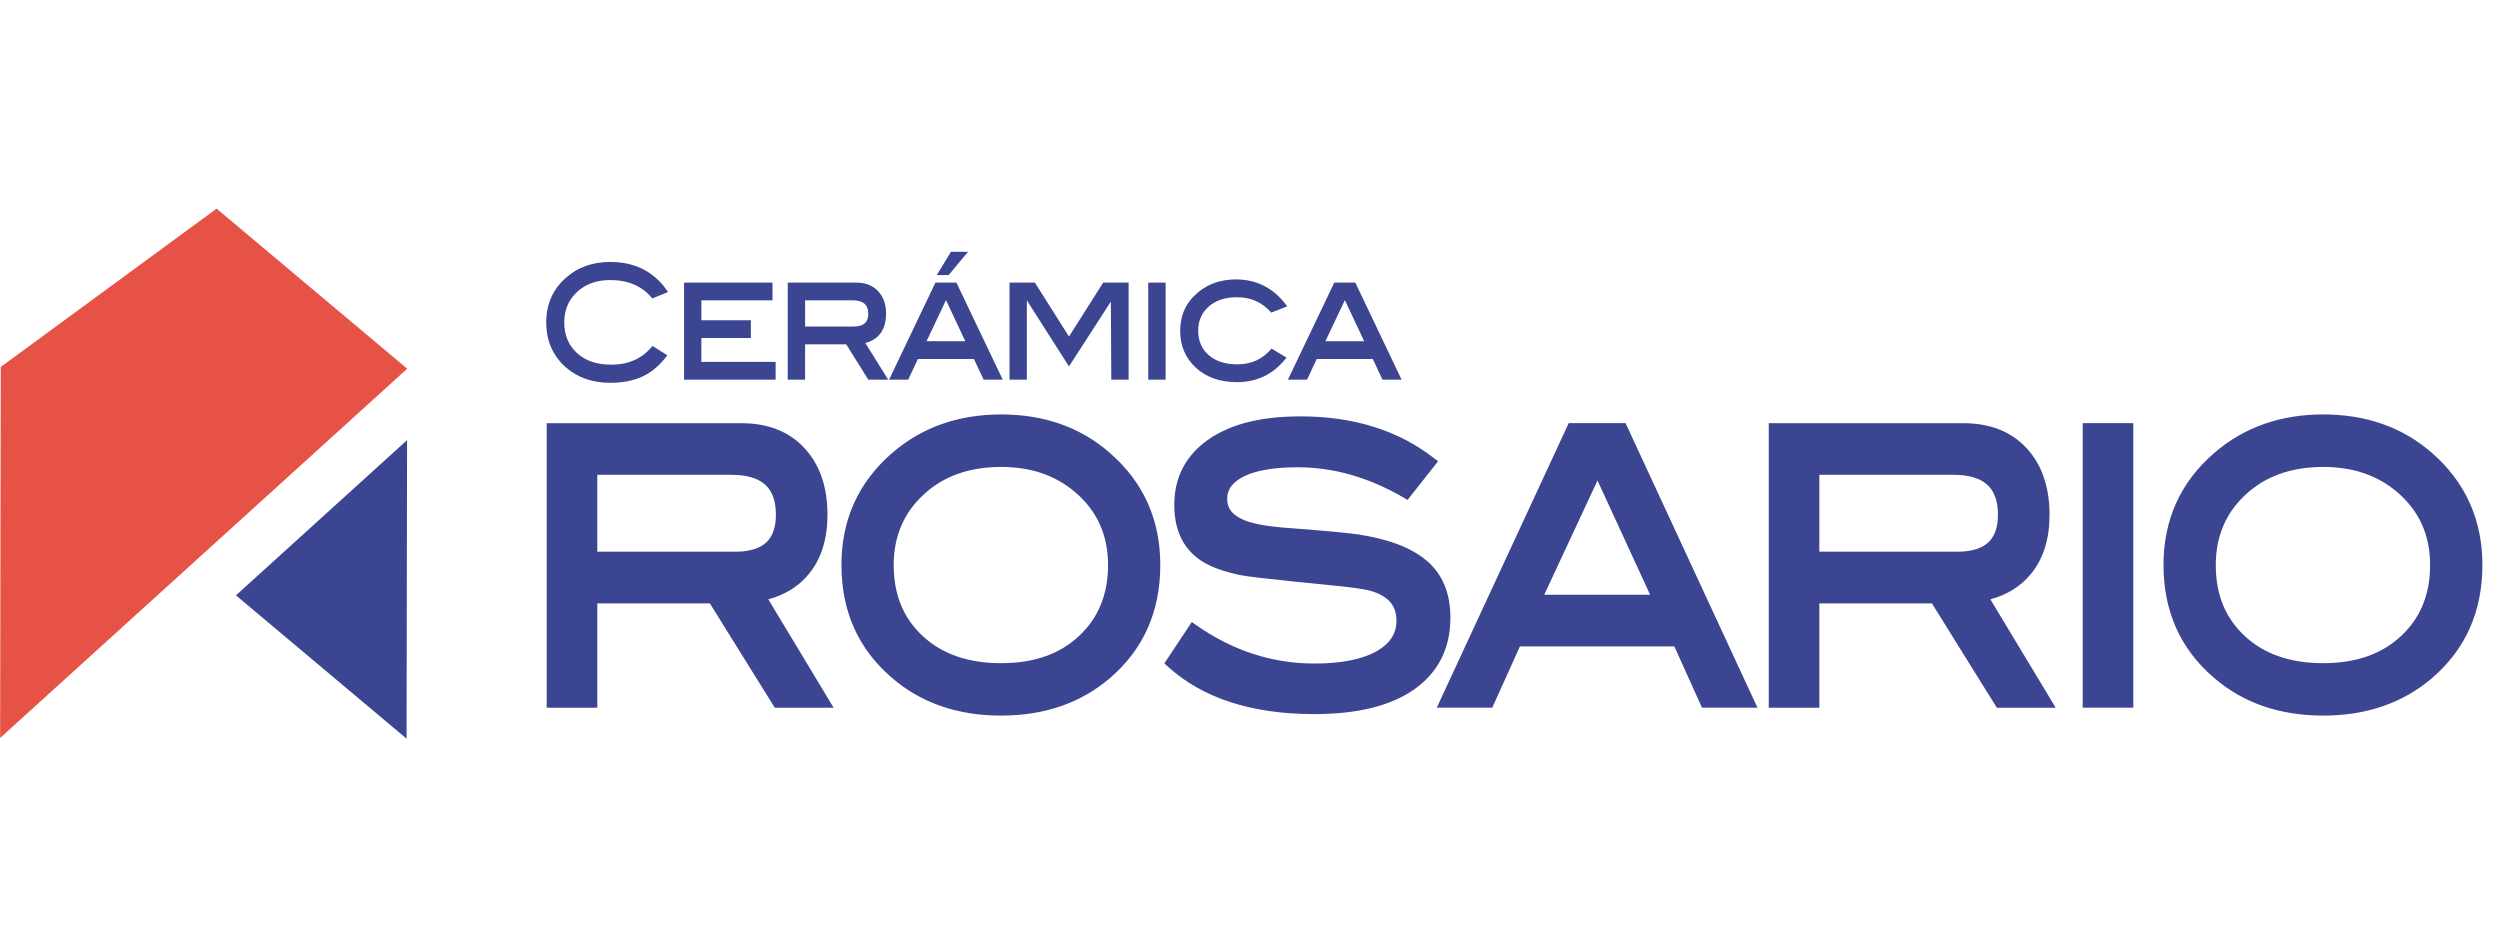
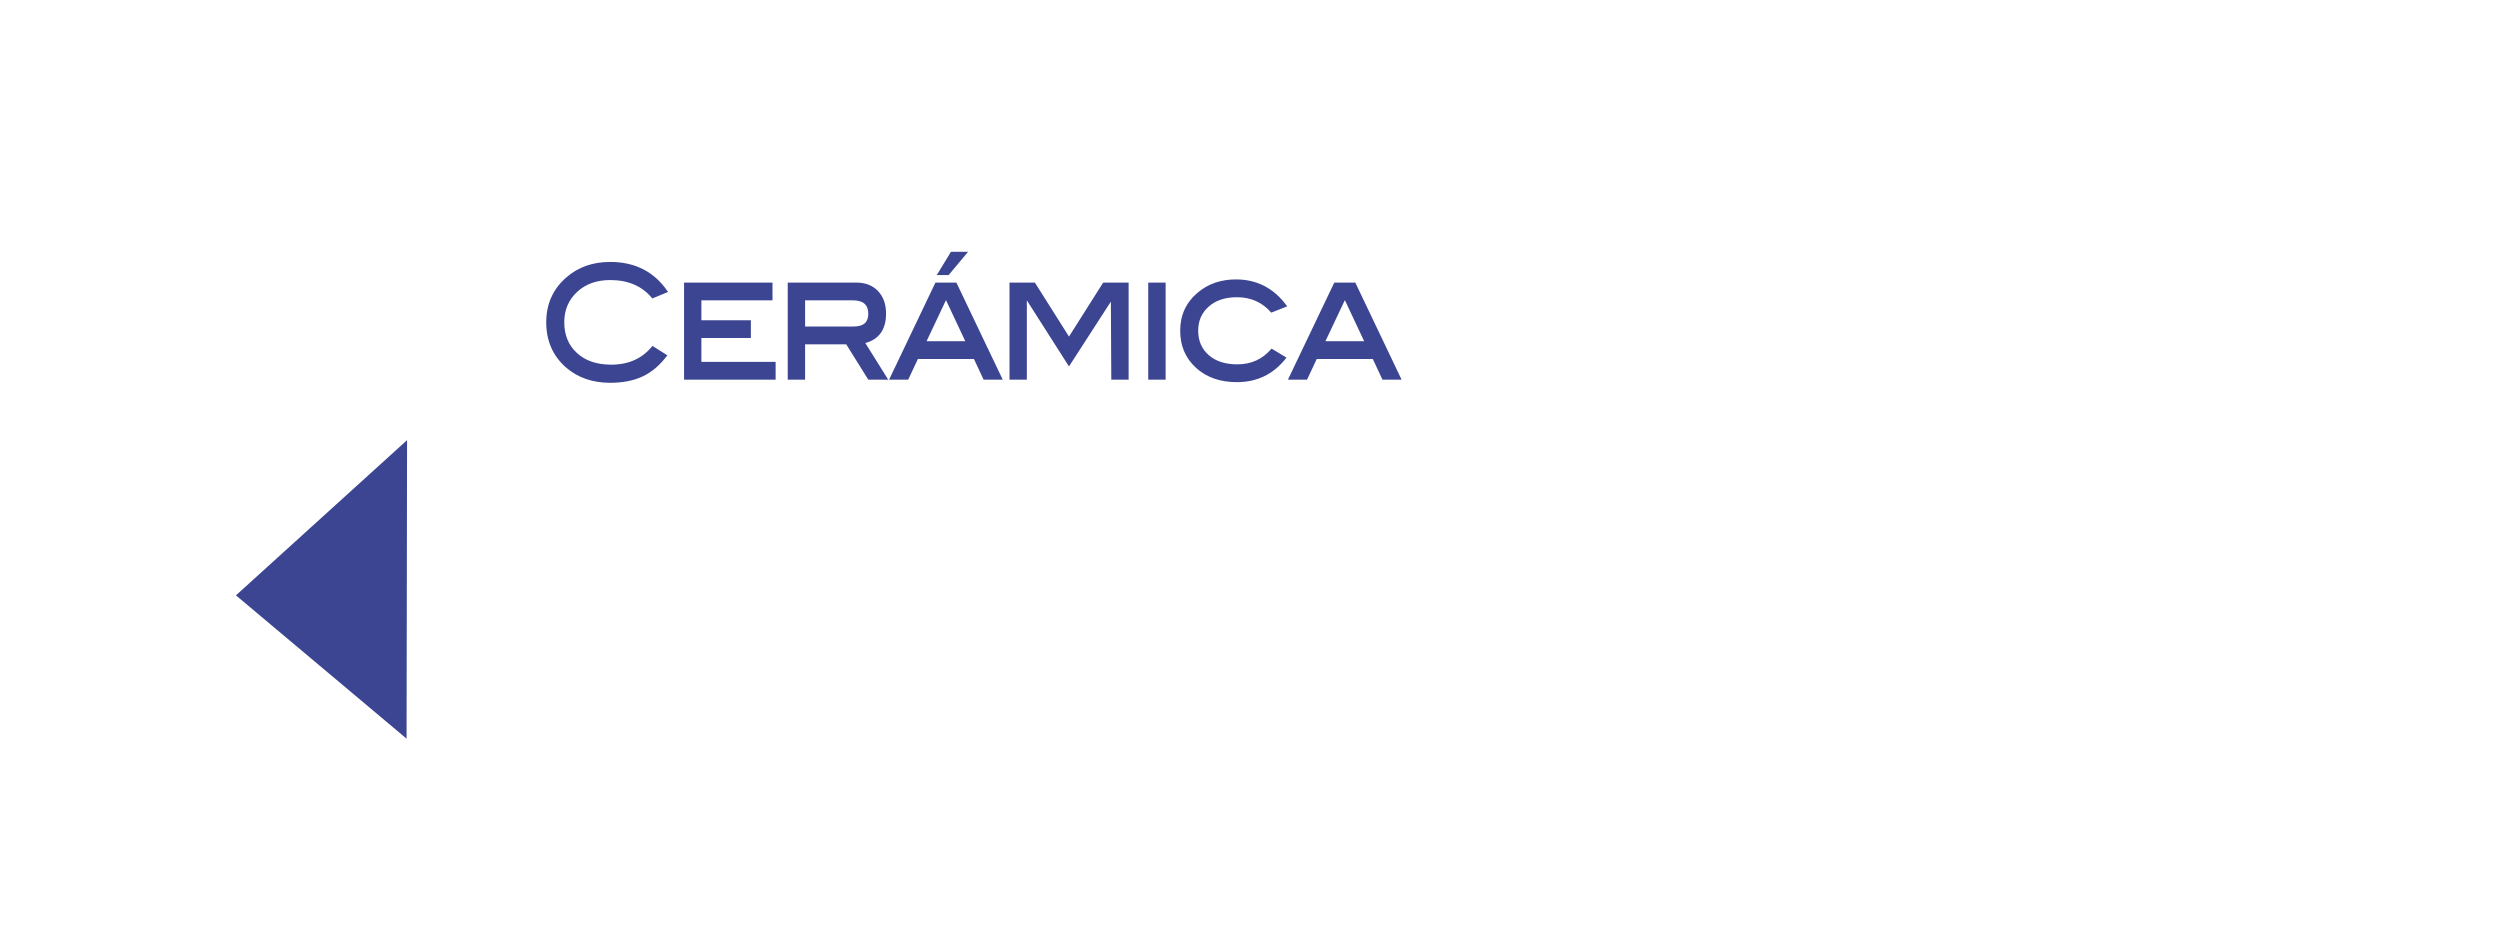
<svg xmlns="http://www.w3.org/2000/svg" version="1.1" id="Layer_1" x="0px" y="0px" width="180px" height="67.834px" viewBox="0 0 180 67.834" enable-background="new 0 0 180 67.834" xml:space="preserve">
  <g>
-     <polygon fill="#E65245" points="0.009,53.133 0.055,26.418 15.596,15.022 29.319,26.548  " />
    <polygon fill="#3C4592" points="29.273,53.184 29.309,31.69 16.987,42.865  " />
-     <path fill="#3C4592" d="M79.902,32.603L79.902,32.603c-2.105-1.842-4.735-2.765-7.816-2.764c-3.066-0.001-5.702,0.921-7.837,2.763   v0c-1.215,1.048-2.134,2.254-2.748,3.604c-0.615,1.351-0.917,2.849-0.917,4.477c0,1.649,0.3,3.161,0.904,4.521   c0.603,1.355,1.514,2.555,2.714,3.584c2.105,1.827,4.759,2.737,7.884,2.735c3.095,0.002,5.729-0.899,7.836-2.706l0.003-0.001   c1.199-1.031,2.107-2.231,2.712-3.592c0.605-1.363,0.904-2.88,0.904-4.541c0-1.627-0.299-3.121-0.909-4.477   C82.023,34.857,81.108,33.651,79.902,32.603 M79.256,43.543c-0.344,0.846-0.864,1.588-1.56,2.242   c-0.696,0.654-1.5,1.139-2.435,1.47c-0.931,0.326-1.987,0.494-3.175,0.494c-1.195,0-2.261-0.167-3.199-0.492   c-0.935-0.326-1.748-0.811-2.448-1.459c-0.699-0.648-1.219-1.391-1.566-2.236c-0.349-0.85-0.527-1.808-0.527-2.877   c0-1.036,0.181-1.969,0.536-2.805c0.356-0.84,0.887-1.589,1.605-2.258c0.716-0.669,1.537-1.167,2.465-1.5   c0.931-0.334,1.971-0.503,3.134-0.503c2.124,0.001,3.854,0.589,5.258,1.76c0.819,0.683,1.423,1.46,1.827,2.338   c0.404,0.879,0.608,1.862,0.608,2.968C79.779,41.746,79.603,42.696,79.256,43.543 M64.222,32.625l0.028-0.022L64.222,32.625z    M58.225,41.34l-0.023,0.028L58.225,41.34c0.455-0.549,0.795-1.185,1.018-1.9c0.226-0.715,0.335-1.509,0.335-2.377   c0-0.987-0.134-1.886-0.408-2.688c-0.276-0.803-0.691-1.51-1.245-2.107c-0.555-0.602-1.224-1.058-1.987-1.355   c-0.766-0.298-1.623-0.444-2.569-0.444H39.363v20.486h3.643v-7.512h8.105l4.673,7.512h4.238l-4.704-7.804   C56.51,42.834,57.493,42.228,58.225,41.34 M52.938,39.722h-9.933v-5.535h9.673c0.564,0,1.05,0.067,1.45,0.188   c0.604,0.188,1.014,0.486,1.298,0.913c0.28,0.429,0.436,1.013,0.438,1.775c0,0.474-0.065,0.874-0.185,1.202   c-0.181,0.492-0.469,0.834-0.908,1.076C54.33,39.583,53.723,39.722,52.938,39.722 M104.429,44.466c0-0.857-0.136-1.632-0.416-2.318   c-0.281-0.687-0.705-1.277-1.271-1.761l-0.253,0.297l0.253-0.297c-1.118-0.961-2.784-1.58-4.986-1.914h-0.008h0.003   c-0.785-0.11-2.357-0.255-4.745-0.439h-0.003H93c-0.801-0.054-1.484-0.13-2.054-0.226c-0.565-0.097-1.014-0.215-1.331-0.345   l-0.002-0.002c-0.458-0.183-0.769-0.404-0.965-0.653c-0.194-0.25-0.29-0.526-0.292-0.886c0.002-0.346,0.09-0.626,0.278-0.89   c0.188-0.261,0.485-0.509,0.913-0.724c0.85-0.427,2.15-0.666,3.878-0.665c2.582,0,5.113,0.72,7.625,2.178l0.294,0.173l2.197-2.782   l-0.313-0.24c-2.588-2.003-5.799-2.996-9.586-2.993c-2.815,0-5.04,0.541-6.652,1.675c-0.803,0.566-1.417,1.247-1.83,2.039   c-0.413,0.791-0.612,1.687-0.611,2.664c0,0.944,0.174,1.78,0.542,2.486c0.37,0.706,0.93,1.276,1.653,1.688   c0.628,0.356,1.444,0.636,2.468,0.86c1.022,0.224,6.577,0.731,7.553,0.844c0.49,0.057,0.899,0.112,1.23,0.164   c0.326,0.053,0.575,0.109,0.729,0.154c0.648,0.194,1.103,0.475,1.386,0.816c0.287,0.342,0.433,0.759,0.435,1.313   c0,0.47-0.113,0.87-0.339,1.228c-0.226,0.356-0.573,0.68-1.063,0.964c-1.021,0.585-2.522,0.901-4.502,0.9   c-3.036-0.001-5.856-0.914-8.503-2.758l-0.328-0.231l-1.979,2.982l0.25,0.226c1.266,1.147,2.786,2.004,4.547,2.572   c1.758,0.568,3.755,0.849,5.992,0.849c3.079,0,5.49-0.576,7.21-1.783c0.855-0.606,1.513-1.346,1.948-2.212   C104.216,46.55,104.429,45.56,104.429,44.466 M149.955,50.953h3.643V30.467h-3.643V50.953z M177.818,36.207   c-0.607-1.35-1.52-2.556-2.726-3.604c-2.108-1.842-4.737-2.765-7.816-2.764c-3.067-0.001-5.702,0.921-7.838,2.763v0   c-1.216,1.048-2.137,2.251-2.749,3.604c-0.613,1.351-0.92,2.849-0.917,4.477c0,1.649,0.3,3.161,0.904,4.521   c0.604,1.355,1.514,2.555,2.714,3.584c2.107,1.827,4.76,2.737,7.886,2.735c3.094,0.002,5.729-0.899,7.837-2.706v-0.001   c1.2-1.031,2.109-2.231,2.714-3.592c0.604-1.363,0.906-2.88,0.906-4.541C178.733,39.057,178.43,37.563,177.818,36.207    M174.445,43.543c-0.344,0.846-0.861,1.588-1.559,2.24c-0.696,0.656-1.504,1.141-2.436,1.472c-0.933,0.326-1.987,0.494-3.174,0.494   c-1.198,0-2.262-0.167-3.199-0.492c-0.939-0.326-1.75-0.811-2.449-1.459c-0.7-0.648-1.221-1.391-1.567-2.236   c-0.349-0.85-0.525-1.808-0.525-2.877c0-1.036,0.182-1.969,0.534-2.805c0.354-0.84,0.888-1.589,1.604-2.258   c0.72-0.669,1.535-1.167,2.467-1.5c0.931-0.334,1.972-0.503,3.135-0.503c2.123,0.001,3.854,0.589,5.26,1.76   c0.815,0.683,1.42,1.46,1.824,2.338c0.403,0.879,0.607,1.862,0.607,2.968C174.968,41.746,174.792,42.696,174.445,43.543    M146.211,41.341l-0.019,0.023L146.211,41.341h0.002V41.34c0.453-0.549,0.797-1.185,1.02-1.9c0.225-0.715,0.334-1.509,0.334-2.377   c0-0.987-0.137-1.886-0.411-2.688c-0.272-0.801-0.688-1.51-1.243-2.107h-0.002c-0.555-0.602-1.222-1.058-1.985-1.355   c-0.766-0.298-1.623-0.444-2.567-0.444H127.35v20.486h3.643v-7.512h8.105l4.674,7.512h4.237l-4.703-7.804   C144.498,42.834,145.48,42.229,146.211,41.341 M140.927,39.722h-9.935v-5.535h9.674c0.565,0,1.049,0.067,1.45,0.188   c0.602,0.188,1.012,0.486,1.296,0.913c0.28,0.429,0.439,1.013,0.439,1.775c0,0.474-0.063,0.874-0.187,1.202   c-0.18,0.492-0.47,0.834-0.907,1.076C142.317,39.583,141.712,39.722,140.927,39.722 M112.945,30.467l-0.104,0.228l-9.394,20.259   h3.996l1.99-4.412h11.121l1.99,4.412h3.994l-9.497-20.487H112.945L112.945,30.467z M111.185,42.822l3.835-8.226l3.789,8.226   H111.185z M145.91,32.267h0.003l0.176,0.192L145.91,32.267z" />
    <path fill="#3C4592" d="M43.937,20.164c1.297,0,2.295,0.434,3.014,1.305l0.015,0.02l1.134-0.466l-0.021-0.03   c-0.958-1.419-2.344-2.133-4.142-2.133c-1.248,0-2.297,0.366-3.147,1.101c-0.972,0.839-1.461,1.923-1.461,3.243   c0,1.344,0.481,2.437,1.441,3.268c0.841,0.725,1.897,1.089,3.167,1.089c0.907,0,1.686-0.153,2.338-0.46   c0.653-0.309,1.237-0.802,1.754-1.492l0.02-0.027l-1.069-0.676l-0.02,0.024c-0.716,0.882-1.698,1.326-2.953,1.326   c-1.04,0-1.86-0.281-2.469-0.842c-0.607-0.56-0.91-1.293-0.91-2.21c0-0.884,0.307-1.609,0.92-2.181   C42.165,20.448,42.957,20.164,43.937,20.164 M50.5,24.338h3.563v-1.281H50.5v-1.432h5.12v-1.278h-6.368v6.988h6.593v-1.281h-5.346   L50.5,24.338L50.5,24.338z M62.304,24.698c0.992-0.265,1.494-0.985,1.492-2.125c0-0.672-0.195-1.215-0.584-1.621   c-0.386-0.406-0.911-0.607-1.562-0.605h-4.933v6.988h1.25v-2.545h2.961l1.588,2.545h1.432l-0.03-0.052L62.304,24.698z    M61.474,23.508L61.474,23.508h-3.507v-1.884h3.438c0.754,0.004,1.108,0.318,1.112,0.972C62.512,23.21,62.181,23.504,61.474,23.508    M68.861,20.346h-1.51l-3.336,6.988h1.376l0.698-1.486h4.035l0.696,1.486h1.376l-0.023-0.049L68.861,20.346z M66.712,24.568   l1.399-2.96l1.39,2.96H66.712z M69.701,18.129h-1.232l-1.019,1.674h0.854L69.701,18.129z M76.967,24.233l-2.455-3.887h-1.828v6.988   h1.249v-5.709l3.034,4.758l3.015-4.667l0.031,5.619h1.248v-6.988h-1.832L76.967,24.233z M82.673,27.334h1.252v-6.988h-1.252V27.334   z M87.028,22.074c0.505-0.45,1.184-0.673,2.04-0.673c0.99,0,1.805,0.362,2.45,1.092l0.014,0.016l1.147-0.452l-0.024-0.032   c-0.927-1.27-2.152-1.907-3.667-1.907c-1.075,0-1.988,0.312-2.731,0.932c-0.855,0.71-1.284,1.633-1.284,2.762   c0,1.08,0.376,1.97,1.13,2.663c0.751,0.692,1.74,1.04,2.956,1.04c1.46,0,2.646-0.582,3.545-1.736l0.024-0.029l-1.075-0.652   l-0.019,0.021c-0.631,0.743-1.441,1.113-2.449,1.113c-0.869,0-1.553-0.222-2.058-0.665c-0.504-0.444-0.757-1.026-0.757-1.762   C86.271,23.096,86.524,22.519,87.028,22.074 M100.891,27.285l-3.309-6.939h-1.514l-3.337,6.988h1.376l0.698-1.486h4.036   l0.697,1.486h1.375L100.891,27.285z M95.43,24.568l1.4-2.96l1.39,2.96H95.43z" />
  </g>
</svg>